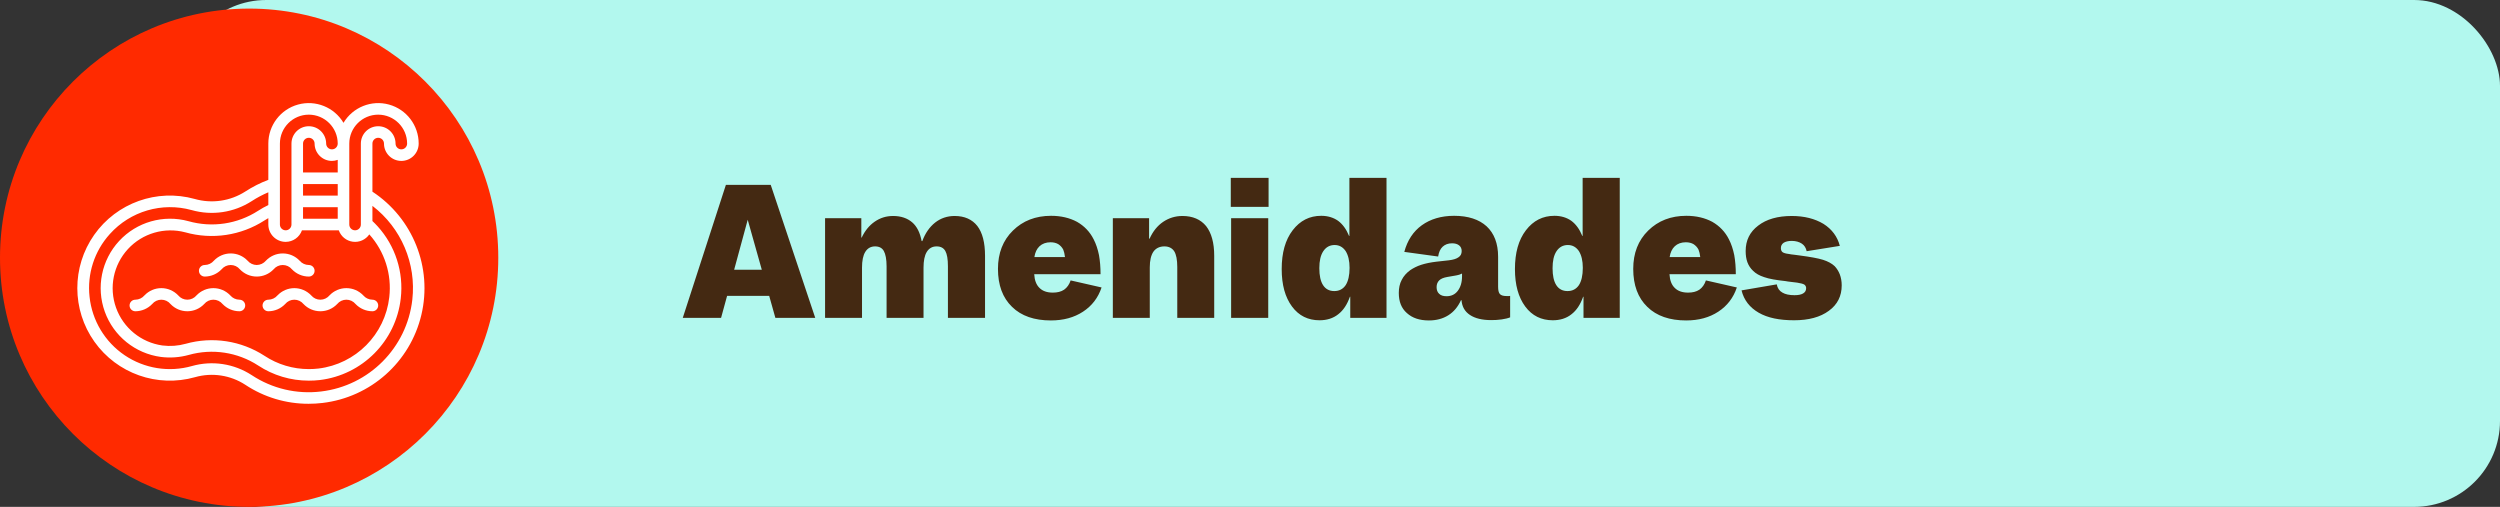
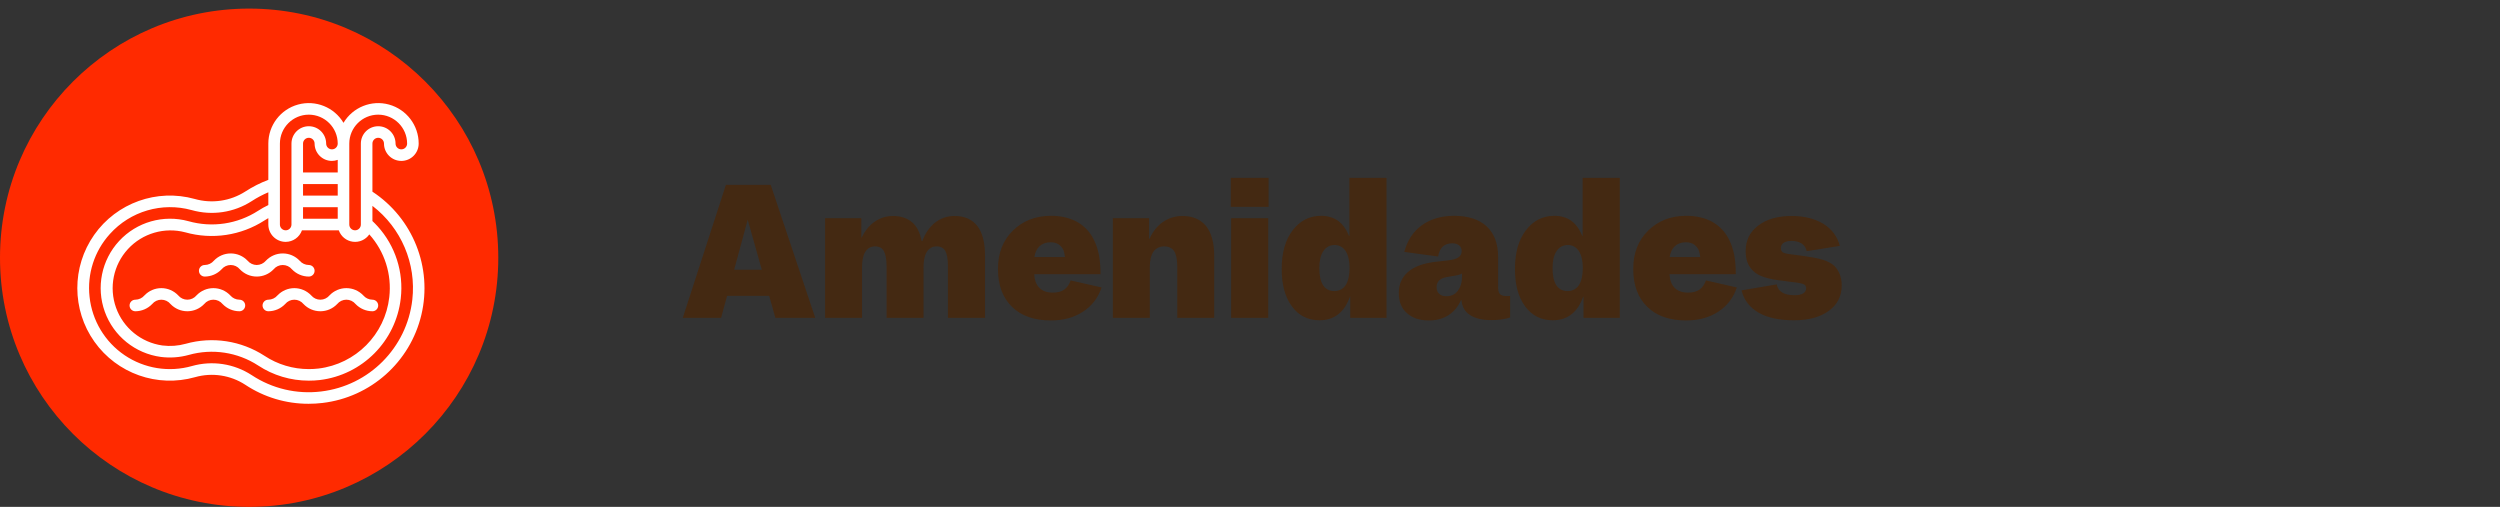
<svg xmlns="http://www.w3.org/2000/svg" width="291" height="59" viewBox="0 0 291 59" fill="none">
  <rect x="0" y="0" width="291" height="59" fill="#333333" stroke="none" />
-   <rect x="21" width="270" height="59" rx="10" fill="#B2F8EE" />
  <path d="M83.933 37L84.633 34.44H89.534L90.254 37H94.894L89.713 21.52H84.493L79.474 37H83.933ZM87.034 25.58L88.674 31.4H85.454L87.034 25.58ZM96.038 37H100.338V31.16C100.338 30.36 100.458 29.74 100.718 29.32C100.978 28.9 101.358 28.68 101.858 28.68C102.338 28.68 102.678 28.86 102.878 29.22C103.078 29.58 103.198 30.18 103.198 31V37H107.498V31.16C107.498 30.36 107.618 29.74 107.878 29.32C108.138 28.9 108.518 28.68 109.018 28.68C109.498 28.68 109.838 28.86 110.038 29.22C110.238 29.58 110.338 30.16 110.338 31V37H114.658V29.78C114.658 28.24 114.358 27.08 113.758 26.3C113.158 25.54 112.278 25.14 111.118 25.14C110.258 25.14 109.498 25.4 108.858 25.9C108.198 26.42 107.698 27.14 107.358 28.06H107.278C107.098 27.1 106.738 26.36 106.178 25.88C105.618 25.4 104.878 25.14 103.958 25.14C103.158 25.14 102.458 25.36 101.818 25.8C101.178 26.24 100.678 26.86 100.298 27.66H100.258V25.4H96.038V37ZM122.323 37.3C123.783 37.3 125.023 36.96 126.063 36.28C127.103 35.6 127.823 34.66 128.223 33.46L124.623 32.64C124.463 33.12 124.203 33.48 123.863 33.72C123.503 33.96 123.063 34.06 122.543 34.06C121.883 34.06 121.363 33.88 121.003 33.52C120.623 33.16 120.423 32.62 120.383 31.92H128.103C128.103 31.12 128.043 30.38 127.923 29.7C127.783 29.02 127.583 28.4 127.303 27.86C126.863 26.98 126.203 26.3 125.363 25.82C124.503 25.36 123.503 25.12 122.343 25.12C120.543 25.12 119.063 25.7 117.903 26.84C116.743 27.98 116.163 29.46 116.163 31.3C116.163 33.18 116.703 34.66 117.803 35.72C118.883 36.78 120.403 37.3 122.323 37.3ZM123.763 29.06C123.803 29.18 123.843 29.3 123.883 29.44C123.903 29.58 123.923 29.74 123.963 29.92H120.403C120.483 29.38 120.683 28.96 121.003 28.66C121.323 28.36 121.763 28.2 122.283 28.2C122.643 28.2 122.943 28.28 123.183 28.42C123.423 28.58 123.623 28.78 123.763 29.06ZM129.534 37H133.834V31.12C133.834 30.32 133.974 29.72 134.254 29.3C134.534 28.9 134.974 28.68 135.534 28.68C136.054 28.68 136.434 28.88 136.674 29.24C136.914 29.62 137.034 30.24 137.034 31.08V37H141.334V29.78C141.334 28.26 141.014 27.12 140.394 26.32C139.754 25.54 138.834 25.14 137.634 25.14C136.794 25.14 136.054 25.38 135.394 25.82C134.714 26.28 134.194 26.94 133.814 27.78H133.754V25.4H129.534V37ZM147.663 24.08V20.7H143.263V24.08H147.663ZM143.303 37H147.623V25.4H143.303V37ZM153.59 37.28C154.43 37.28 155.17 37.06 155.77 36.58C156.37 36.12 156.81 35.44 157.13 34.54H157.17V37H161.39V20.7H157.07V27.46H157.03C156.71 26.68 156.29 26.1 155.75 25.7C155.21 25.32 154.55 25.12 153.79 25.12C152.43 25.12 151.33 25.68 150.47 26.8C149.61 27.92 149.19 29.42 149.19 31.32C149.19 33.16 149.59 34.6 150.39 35.68C151.19 36.76 152.27 37.28 153.59 37.28ZM153.57 31.22C153.57 30.38 153.71 29.72 154.03 29.24C154.35 28.76 154.79 28.52 155.35 28.52C155.89 28.52 156.31 28.76 156.63 29.22C156.93 29.7 157.09 30.34 157.09 31.18C157.09 32.06 156.93 32.74 156.63 33.2C156.31 33.66 155.87 33.88 155.31 33.88C154.75 33.88 154.31 33.66 154.01 33.2C153.71 32.74 153.57 32.08 153.57 31.22ZM173.58 37.26C173.98 37.26 174.4 37.24 174.8 37.18C175.2 37.12 175.54 37.04 175.78 36.94V34.44C175.72 34.46 175.66 34.46 175.62 34.46H175.36C174.98 34.46 174.72 34.38 174.58 34.22C174.44 34.06 174.38 33.78 174.38 33.36V29.88C174.38 28.34 173.92 27.16 173.04 26.34C172.16 25.54 170.9 25.12 169.26 25.12C167.76 25.12 166.5 25.5 165.5 26.22C164.5 26.94 163.82 27.98 163.46 29.32L167.4 29.86C167.48 29.36 167.64 28.98 167.92 28.72C168.2 28.46 168.56 28.32 169.02 28.32C169.36 28.32 169.64 28.4 169.84 28.56C170.04 28.72 170.14 28.94 170.14 29.22C170.14 29.54 170.02 29.78 169.78 29.94C169.54 30.12 169.16 30.24 168.64 30.3L167.2 30.46C166.52 30.54 165.94 30.66 165.44 30.82C164.94 30.98 164.52 31.2 164.16 31.44C163.72 31.76 163.38 32.14 163.16 32.58C162.92 33.02 162.82 33.54 162.82 34.1C162.82 35.1 163.12 35.88 163.76 36.44C164.4 37.02 165.24 37.3 166.32 37.3C167.2 37.3 167.94 37.1 168.58 36.7C169.22 36.3 169.7 35.72 170.06 34.94H170.12C170.18 35.7 170.5 36.26 171.1 36.66C171.7 37.06 172.52 37.26 173.58 37.26ZM167.22 33.42C167.22 33.1 167.32 32.84 167.52 32.64C167.72 32.44 168.02 32.32 168.46 32.24L169.5 32.06C169.66 32.02 169.8 32 169.9 31.96C170 31.92 170.1 31.88 170.18 31.84V32.18C170.18 32.88 170 33.44 169.68 33.86C169.36 34.28 168.92 34.48 168.38 34.48C168.02 34.48 167.72 34.4 167.52 34.2C167.32 34.02 167.22 33.76 167.22 33.42ZM180.739 37.28C181.579 37.28 182.319 37.06 182.919 36.58C183.519 36.12 183.959 35.44 184.279 34.54H184.319V37H188.539V20.7H184.219V27.46H184.179C183.859 26.68 183.439 26.1 182.899 25.7C182.359 25.32 181.699 25.12 180.939 25.12C179.579 25.12 178.479 25.68 177.619 26.8C176.759 27.92 176.339 29.42 176.339 31.32C176.339 33.16 176.739 34.6 177.539 35.68C178.339 36.76 179.419 37.28 180.739 37.28ZM180.719 31.22C180.719 30.38 180.859 29.72 181.179 29.24C181.499 28.76 181.939 28.52 182.499 28.52C183.039 28.52 183.459 28.76 183.779 29.22C184.079 29.7 184.239 30.34 184.239 31.18C184.239 32.06 184.079 32.74 183.779 33.2C183.459 33.66 183.019 33.88 182.459 33.88C181.899 33.88 181.459 33.66 181.159 33.2C180.859 32.74 180.719 32.08 180.719 31.22ZM196.268 37.3C197.728 37.3 198.968 36.96 200.008 36.28C201.048 35.6 201.768 34.66 202.168 33.46L198.568 32.64C198.408 33.12 198.148 33.48 197.808 33.72C197.448 33.96 197.008 34.06 196.488 34.06C195.828 34.06 195.308 33.88 194.948 33.52C194.568 33.16 194.368 32.62 194.328 31.92H202.048C202.048 31.12 201.988 30.38 201.868 29.7C201.728 29.02 201.528 28.4 201.248 27.86C200.808 26.98 200.148 26.3 199.308 25.82C198.448 25.36 197.448 25.12 196.288 25.12C194.488 25.12 193.008 25.7 191.848 26.84C190.688 27.98 190.108 29.46 190.108 31.3C190.108 33.18 190.648 34.66 191.748 35.72C192.828 36.78 194.348 37.3 196.268 37.3ZM197.708 29.06C197.748 29.18 197.788 29.3 197.828 29.44C197.848 29.58 197.868 29.74 197.908 29.92H194.348C194.428 29.38 194.628 28.96 194.948 28.66C195.268 28.36 195.708 28.2 196.228 28.2C196.588 28.2 196.888 28.28 197.128 28.42C197.368 28.58 197.568 28.78 197.708 29.06ZM208.875 34.36C208.275 34.36 207.815 34.26 207.475 34.06C207.115 33.86 206.895 33.54 206.815 33.1L202.715 33.8C202.995 34.94 203.675 35.8 204.715 36.4C205.755 37 207.115 37.28 208.835 37.28C210.515 37.28 211.875 36.92 212.875 36.18C213.875 35.46 214.375 34.46 214.375 33.22C214.375 32.74 214.295 32.32 214.155 31.94C214.015 31.58 213.815 31.26 213.555 30.98C213.215 30.66 212.755 30.42 212.195 30.24C211.615 30.06 210.715 29.9 209.515 29.74C209.435 29.74 209.235 29.7 208.915 29.66C208.595 29.62 208.355 29.6 208.215 29.56C207.855 29.52 207.595 29.44 207.475 29.34C207.355 29.24 207.295 29.08 207.295 28.88C207.295 28.62 207.395 28.42 207.615 28.26C207.835 28.12 208.155 28.04 208.555 28.04C209.035 28.04 209.435 28.16 209.735 28.36C210.035 28.56 210.215 28.86 210.295 29.24L214.155 28.62C213.875 27.54 213.235 26.68 212.255 26.06C211.255 25.46 210.035 25.14 208.555 25.14C206.915 25.14 205.615 25.52 204.655 26.26C203.675 27 203.195 27.98 203.195 29.22C203.195 29.7 203.255 30.14 203.395 30.52C203.535 30.9 203.755 31.24 204.055 31.52C204.375 31.84 204.795 32.08 205.355 32.26C205.915 32.46 206.735 32.6 207.835 32.72C207.995 32.76 208.215 32.78 208.535 32.82C208.835 32.86 209.055 32.88 209.195 32.9C209.595 32.96 209.875 33.04 210.015 33.12C210.155 33.22 210.235 33.36 210.235 33.54C210.235 33.82 210.115 34.02 209.875 34.16C209.635 34.3 209.315 34.36 208.875 34.36Z" fill="#442912" />
  <circle cx="29" cy="30" r="29" fill="#FF2A00" />
  <path d="M43.35 22.31V16.712C43.35 16.34 43.651 16.039 44.023 16.039C44.394 16.039 44.696 16.34 44.696 16.712C44.696 17.827 45.6 18.731 46.715 18.731C47.83 18.731 48.734 17.827 48.734 16.712C48.736 14.593 47.322 12.734 45.279 12.17C43.237 11.606 41.069 12.477 39.984 14.297C38.899 12.477 36.732 11.606 34.689 12.17C32.647 12.734 31.232 14.593 31.234 16.712V20.935C30.297 21.288 29.401 21.741 28.562 22.288C26.81 23.414 24.659 23.73 22.657 23.157C18.265 21.937 13.58 23.613 10.959 27.342C8.338 31.072 8.348 36.047 10.984 39.766C13.62 43.485 18.311 45.142 22.698 43.904C24.69 43.337 26.829 43.662 28.562 44.794C30.742 46.238 33.3 47.005 35.914 47C36.452 47 36.989 46.969 37.523 46.906C43.139 46.249 47.744 42.15 49.048 36.648C50.351 31.146 48.074 25.416 43.35 22.31ZM33.254 28.154C34.106 28.15 34.865 27.612 35.149 26.808H39.435C39.685 27.523 40.315 28.036 41.066 28.136C41.816 28.237 42.559 27.907 42.988 27.283C44.775 29.275 45.621 31.938 45.312 34.597C44.819 38.94 41.407 42.375 37.067 42.899C36.695 42.942 36.321 42.962 35.946 42.962C34.11 42.964 32.314 42.426 30.783 41.413C28.068 39.651 24.726 39.142 21.609 40.018C20.729 40.263 19.809 40.33 18.902 40.214C16.426 39.864 14.348 38.17 13.506 35.815C12.664 33.46 13.198 30.832 14.891 28.992C16.585 27.152 19.159 26.402 21.576 27.045C24.702 27.925 28.056 27.421 30.785 25.66C30.931 25.563 31.084 25.478 31.234 25.39V26.135C31.234 27.25 32.138 28.154 33.254 28.154ZM35.273 25.462V24.116H39.311V25.462H35.273ZM39.311 22.769H35.273V21.423H39.311V22.769ZM39.311 20.077H35.273V16.712C35.273 16.34 35.574 16.039 35.946 16.039C36.318 16.039 36.619 16.34 36.619 16.712C36.619 17.827 37.523 18.731 38.638 18.731C38.868 18.729 39.096 18.687 39.311 18.607V20.077ZM44.023 13.346C45.88 13.349 47.386 14.854 47.388 16.712C47.388 17.084 47.087 17.385 46.715 17.385C46.343 17.385 46.042 17.084 46.042 16.712C46.042 15.597 45.138 14.693 44.023 14.693C42.907 14.693 42.004 15.597 42.004 16.712V26.135C42.004 26.506 41.702 26.808 41.33 26.808C40.959 26.808 40.657 26.506 40.657 26.135V16.712C40.66 14.854 42.165 13.349 44.023 13.346ZM35.946 13.346C37.804 13.349 39.309 14.854 39.311 16.712C39.311 17.084 39.01 17.385 38.638 17.385C38.266 17.385 37.965 17.084 37.965 16.712C37.965 15.597 37.061 14.693 35.946 14.693C34.831 14.693 33.927 15.597 33.927 16.712V26.135C33.927 26.506 33.625 26.808 33.254 26.808C32.882 26.808 32.581 26.506 32.581 26.135V16.712C32.583 14.854 34.088 13.349 35.946 13.346ZM47.994 34.885C47.36 40.478 42.962 44.902 37.373 45.569C34.544 45.914 31.684 45.24 29.306 43.67C27.246 42.324 24.705 41.937 22.338 42.608C19.671 43.363 16.808 42.903 14.511 41.351C12.215 39.8 10.72 37.314 10.426 34.559C10.125 31.893 10.986 29.226 12.788 27.238C15.175 24.582 18.858 23.503 22.3 24.452C24.674 25.128 27.225 24.749 29.3 23.411C29.913 23.012 30.561 22.668 31.234 22.383V23.869C30.823 24.064 30.426 24.287 30.044 24.535C27.642 26.085 24.688 26.526 21.937 25.746C19.027 24.948 15.914 25.837 13.865 28.053C11.816 30.268 11.173 33.441 12.197 36.28C13.221 39.119 15.742 41.151 18.733 41.548C19.817 41.685 20.917 41.605 21.97 41.314C24.712 40.543 27.653 40.989 30.042 42.539C31.794 43.696 33.847 44.311 35.946 44.308C36.373 44.309 36.8 44.285 37.225 44.236C42.185 43.635 46.084 39.706 46.648 34.741C47.003 31.685 46.022 28.624 43.955 26.344C43.754 26.121 43.552 25.921 43.35 25.728V23.961C46.707 26.535 48.47 30.681 47.994 34.885Z" fill="white" />
  <path d="M27.869 34.885C27.457 34.88 27.067 34.696 26.8 34.381C26.289 33.843 25.579 33.539 24.837 33.539C24.095 33.539 23.386 33.843 22.875 34.381C22.612 34.7 22.221 34.884 21.808 34.884C21.395 34.884 21.003 34.7 20.741 34.381C20.23 33.843 19.521 33.538 18.78 33.538C18.038 33.538 17.329 33.843 16.819 34.381C16.554 34.696 16.165 34.88 15.754 34.885C15.382 34.885 15.081 35.186 15.081 35.558C15.081 35.929 15.382 36.231 15.754 36.231C16.495 36.228 17.203 35.924 17.714 35.387C17.977 35.069 18.368 34.885 18.78 34.885C19.193 34.885 19.584 35.069 19.846 35.387C20.356 35.926 21.066 36.23 21.807 36.23C22.549 36.23 23.258 35.926 23.769 35.387C24.032 35.069 24.424 34.884 24.837 34.884C25.251 34.884 25.643 35.069 25.906 35.387C26.419 35.924 27.127 36.228 27.869 36.231C28.241 36.231 28.542 35.929 28.542 35.558C28.542 35.186 28.241 34.885 27.869 34.885Z" fill="white" />
  <path d="M29.883 30.846C29.471 30.842 29.082 30.658 28.817 30.343C28.307 29.805 27.598 29.5 26.857 29.5C26.115 29.5 25.406 29.805 24.896 30.343C24.631 30.658 24.242 30.842 23.831 30.846C23.459 30.846 23.157 31.148 23.157 31.519C23.157 31.891 23.459 32.193 23.831 32.193C24.572 32.19 25.28 31.885 25.791 31.349C26.054 31.031 26.445 30.846 26.857 30.846C27.27 30.846 27.66 31.031 27.923 31.349C28.433 31.887 29.142 32.192 29.884 32.192C30.626 32.192 31.335 31.887 31.846 31.349C32.109 31.03 32.501 30.846 32.914 30.846C33.328 30.846 33.72 31.03 33.983 31.349C34.495 31.885 35.204 32.19 35.946 32.193C36.318 32.193 36.619 31.891 36.619 31.519C36.619 31.148 36.318 30.846 35.946 30.846C35.533 30.841 35.143 30.658 34.877 30.343C34.366 29.805 33.656 29.5 32.914 29.5C32.172 29.5 31.463 29.805 30.952 30.343C30.685 30.658 30.295 30.841 29.883 30.846Z" fill="white" />
  <path d="M34.26 33.539C33.519 33.541 32.811 33.846 32.3 34.382C32.035 34.697 31.646 34.88 31.234 34.885C30.863 34.885 30.561 35.186 30.561 35.558C30.561 35.929 30.863 36.231 31.234 36.231C31.976 36.228 32.684 35.924 33.195 35.388C33.457 35.069 33.848 34.885 34.261 34.885C34.673 34.885 35.064 35.069 35.327 35.388C35.837 35.926 36.546 36.23 37.288 36.23C38.03 36.23 38.739 35.926 39.249 35.388C39.513 35.069 39.905 34.884 40.318 34.884C40.732 34.884 41.124 35.069 41.387 35.388C41.899 35.924 42.608 36.228 43.35 36.231C43.721 36.231 44.023 35.929 44.023 35.558C44.023 35.186 43.721 34.885 43.35 34.885C42.937 34.88 42.547 34.696 42.281 34.381C41.77 33.843 41.06 33.539 40.318 33.539C39.576 33.539 38.867 33.843 38.355 34.381C38.093 34.7 37.701 34.885 37.288 34.885C36.875 34.885 36.484 34.7 36.221 34.381C35.709 33.845 35.001 33.541 34.26 33.539Z" fill="white" />
</svg>